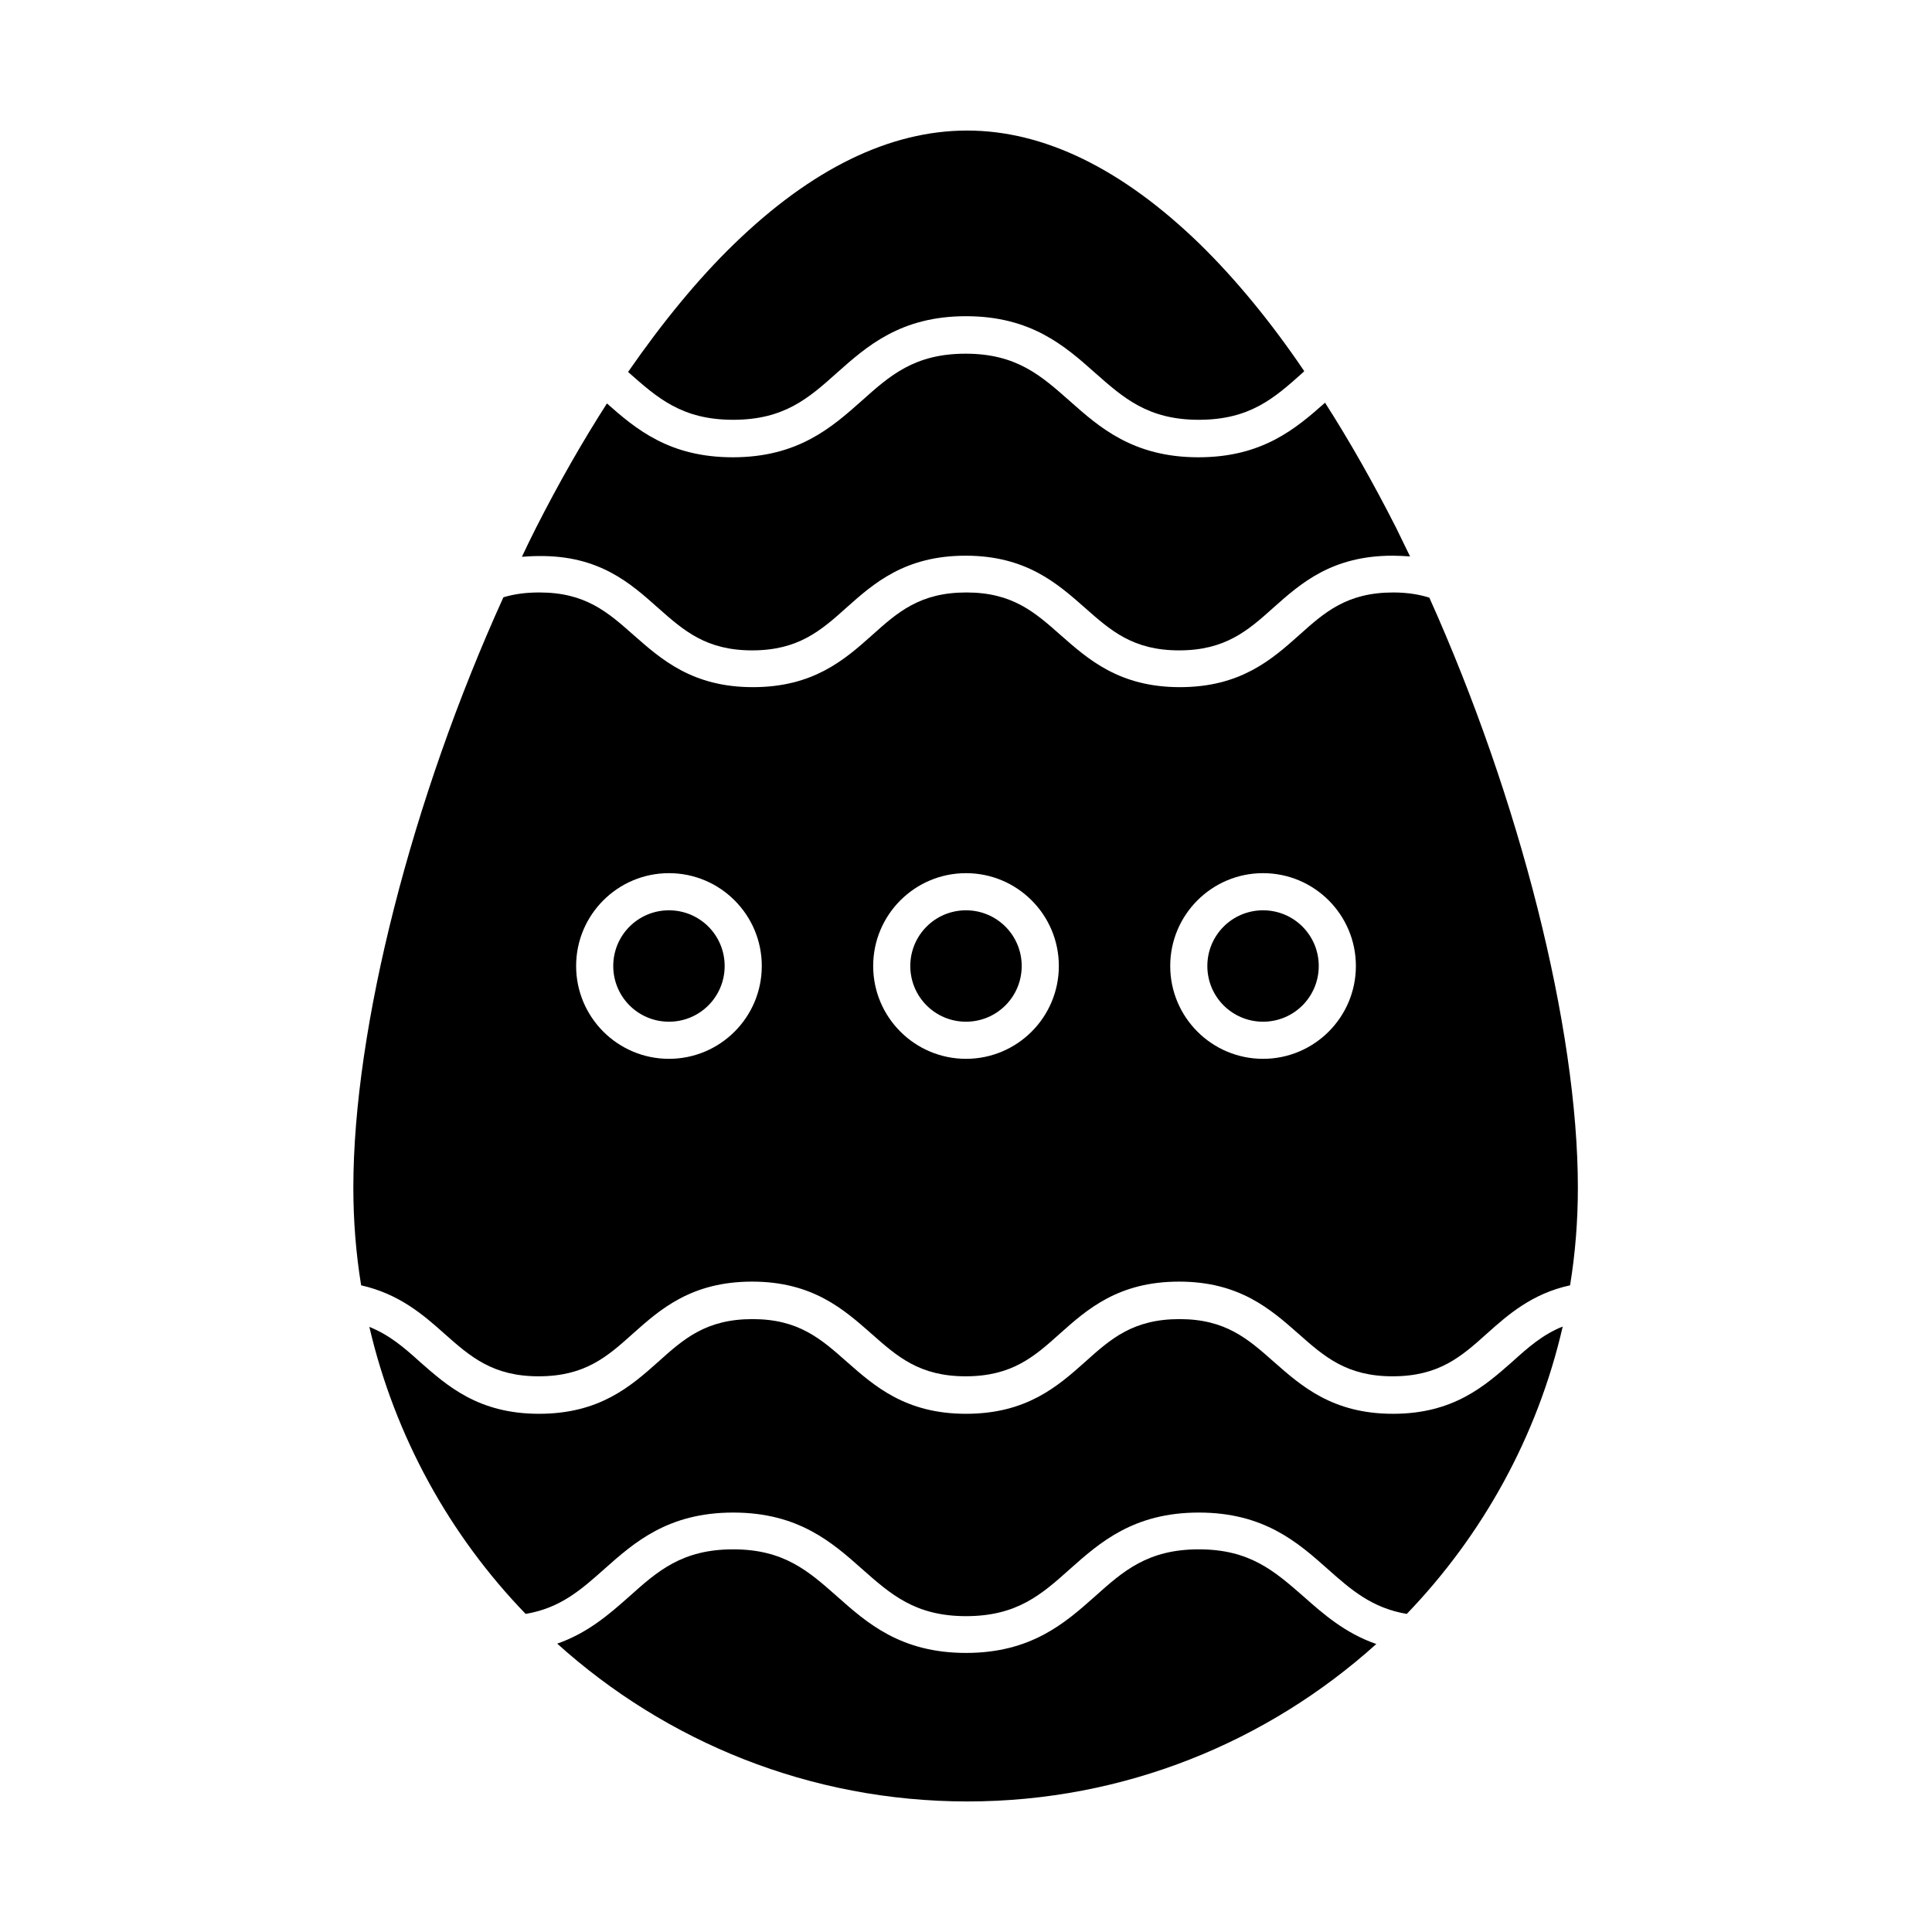
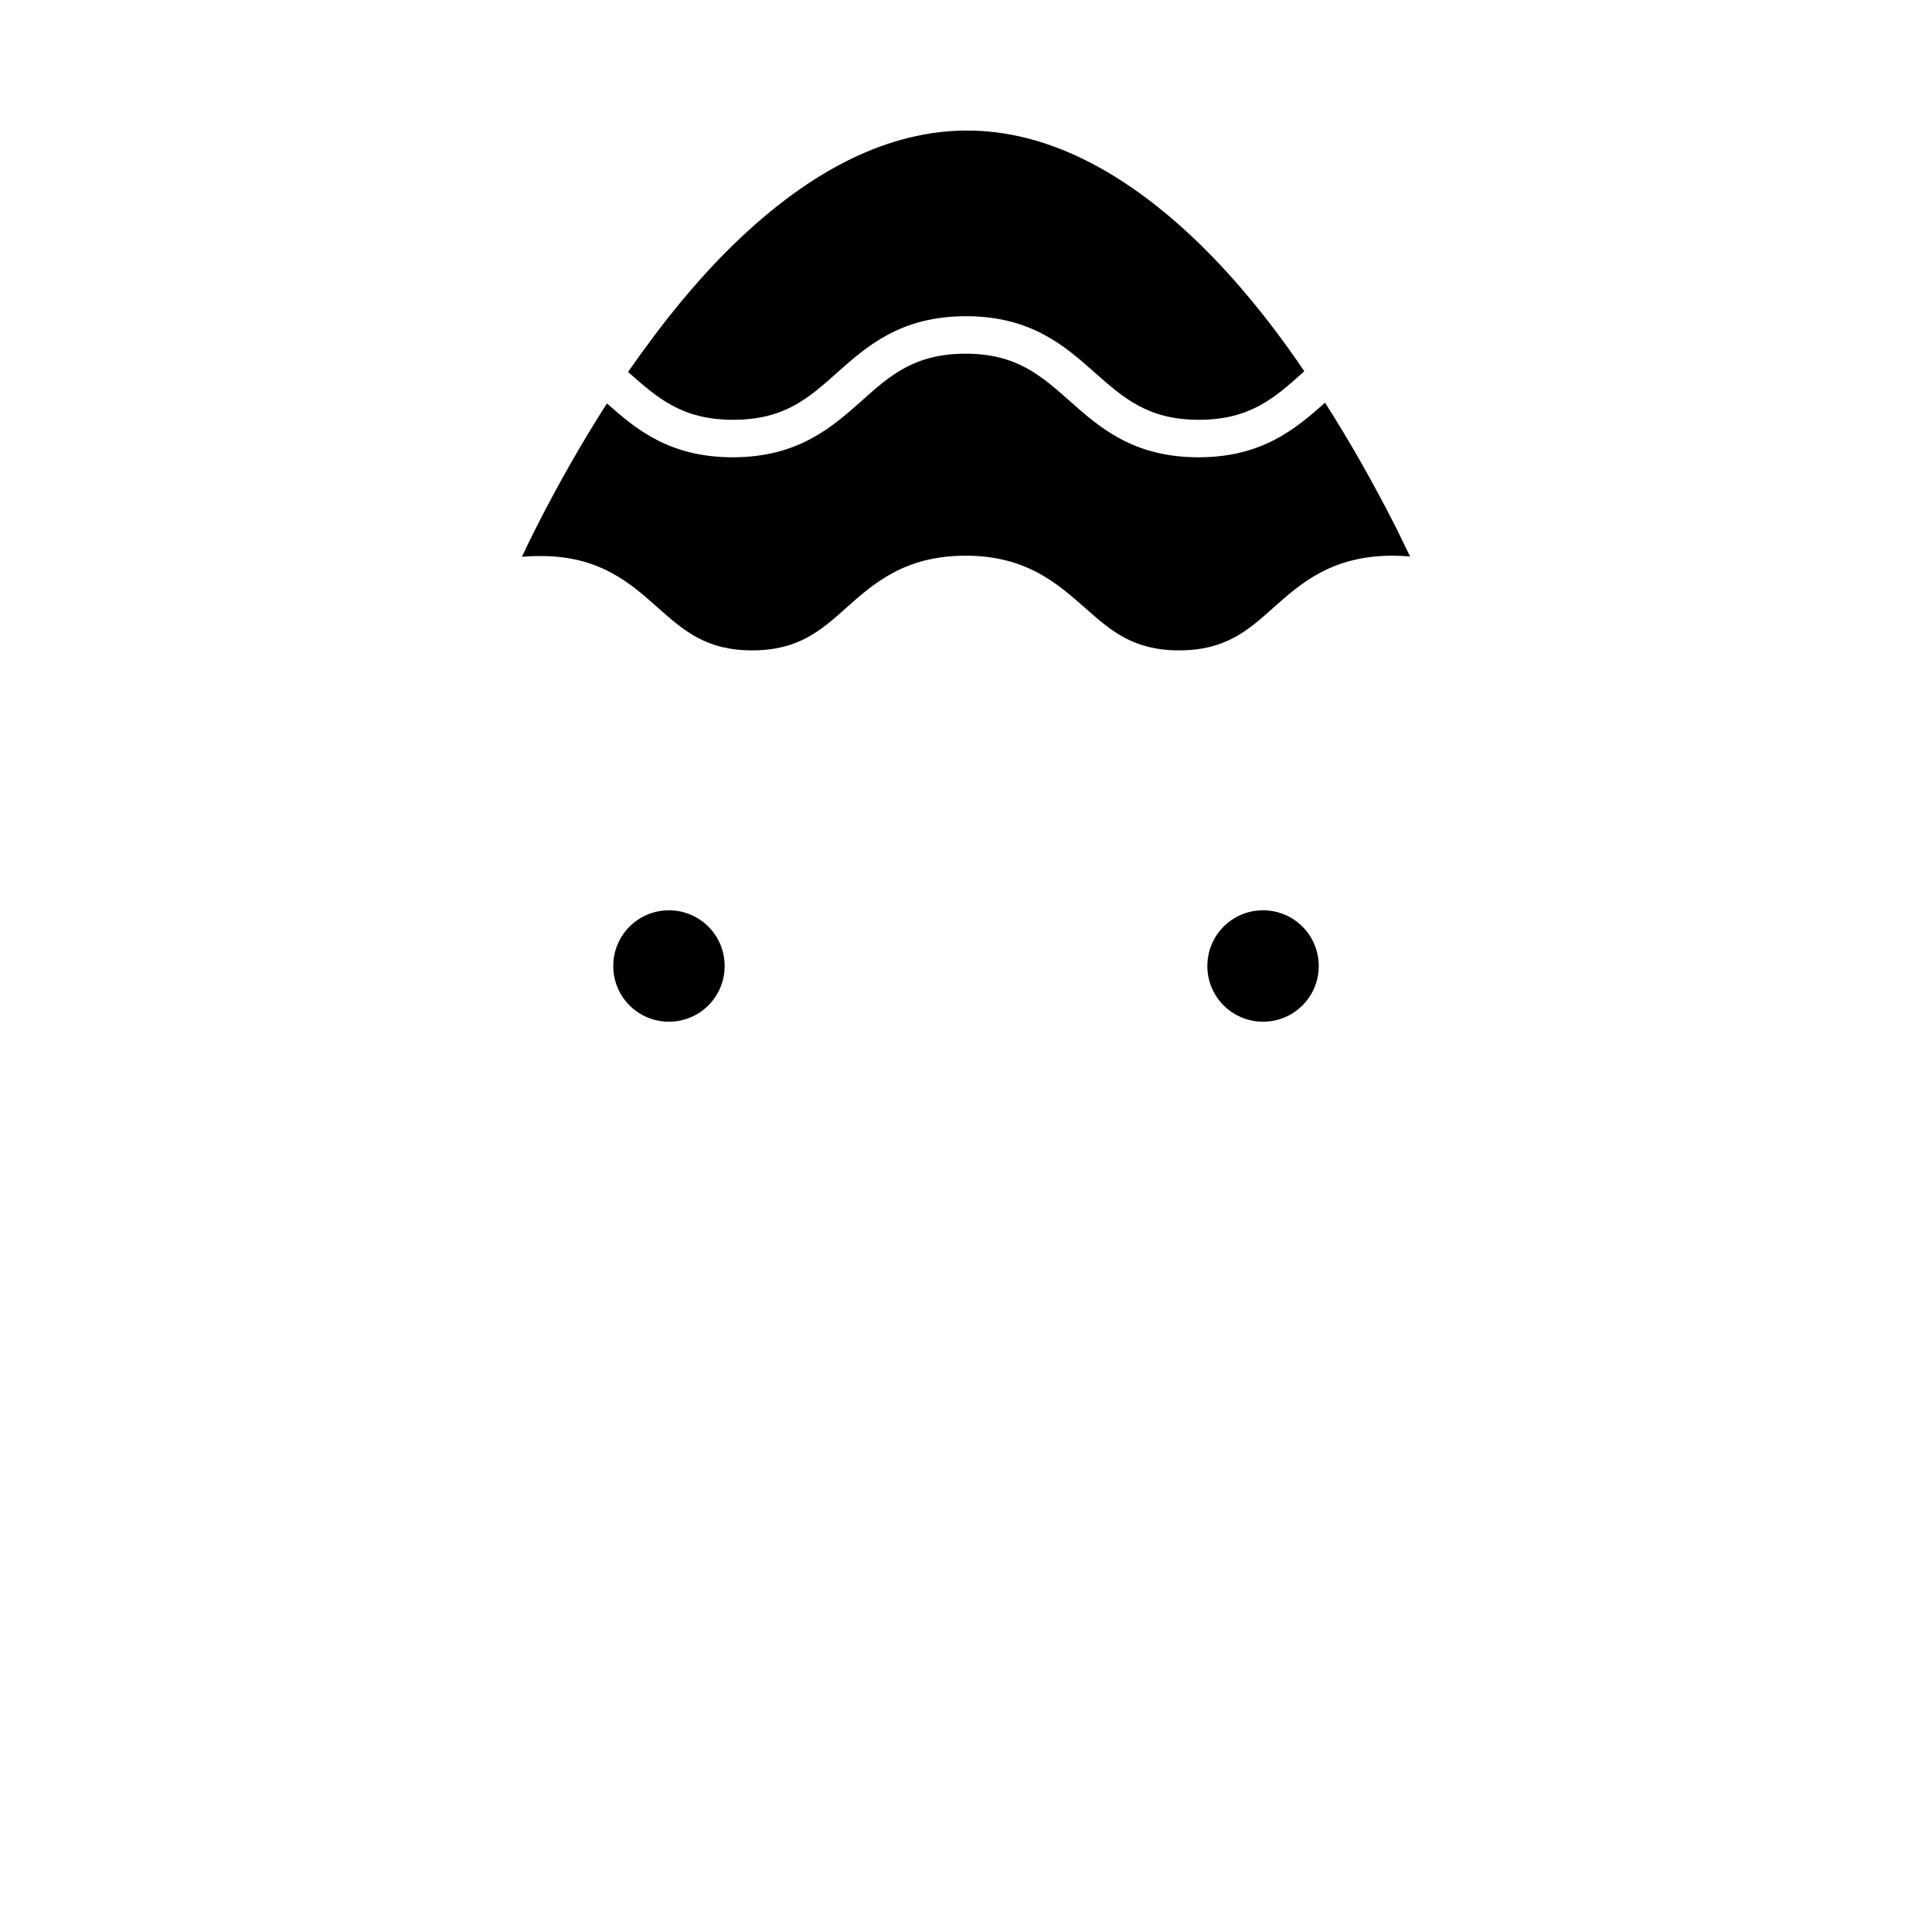
<svg xmlns="http://www.w3.org/2000/svg" fill="#000000" width="800px" height="800px" version="1.1" viewBox="144 144 512 512">
  <g>
-     <path d="m513.16 518.67c-16.039 0-24.305-7.379-31.586-13.777-6.887-6.102-12.793-11.316-24.992-11.316-12.301 0-18.203 5.215-24.992 11.316-7.281 6.496-15.547 13.777-31.586 13.777-16.039 0-24.305-7.379-31.586-13.777-6.887-6.102-12.793-11.316-24.992-11.316-12.301 0-18.203 5.215-24.992 11.316-7.281 6.496-15.547 13.777-31.586 13.777-16.039 0-24.305-7.379-31.586-13.777-4.231-3.836-8.168-7.184-13.383-9.25 6.789 29.125 21.352 55.301 41.426 76.062 9.25-1.574 14.66-6.394 20.859-11.906 7.871-6.988 16.828-14.957 34.145-14.957 17.32 0 26.273 7.969 34.145 14.957 7.578 6.691 14.07 12.496 27.551 12.496 13.578 0 20.074-5.805 27.551-12.496 7.871-6.988 16.828-14.957 34.145-14.957 17.32 0 26.273 7.969 34.145 14.957 6.199 5.512 11.711 10.332 20.961 11.906 20.074-20.859 34.637-47.035 41.328-76.16-5.215 2.066-9.152 5.512-13.383 9.348-7.285 6.398-15.551 13.777-31.59 13.777z" />
-     <path d="m461.7 554.59c-13.578 0-20.074 5.805-27.551 12.496-7.871 6.988-16.828 14.957-34.145 14.957-17.32 0-26.273-7.969-34.145-14.957-7.578-6.691-14.07-12.496-27.551-12.496-13.578 0-20.074 5.805-27.551 12.496-5.215 4.625-10.922 9.645-19.09 12.496 28.832 25.977 66.914 41.82 108.73 41.82 41.625 0 79.605-15.844 108.34-41.723-8.266-2.856-14.07-7.969-19.285-12.594-7.68-6.691-14.176-12.496-27.754-12.496z" />
    <path d="m321.28 385.24c-8.168 0-14.762 6.594-14.762 14.762s6.594 14.762 14.762 14.762c8.168 0 14.762-6.594 14.762-14.762s-6.594-14.762-14.762-14.762z" />
    <path d="m338.3 255.25c13.578 0 20.074-5.805 27.551-12.496 7.871-6.988 16.828-14.957 34.145-14.957 17.32 0 26.273 7.969 34.145 14.957 7.578 6.691 14.07 12.496 27.551 12.496 13.578 0 20.074-5.805 27.551-12.496 0.098-0.098 0.297-0.297 0.395-0.395-8.852-13.086-18.199-24.402-27.645-33.652-20.566-19.973-41.328-30.109-61.699-30.109-20.469 0-41.23 10.137-61.797 30.109-9.543 9.25-18.895 20.664-28.043 33.852 0.098 0.098 0.098 0.098 0.195 0.195 7.578 6.691 14.074 12.496 27.652 12.496z" />
-     <path d="m400 385.24c-8.168 0-14.762 6.594-14.762 14.762s6.594 14.762 14.762 14.762 14.762-6.594 14.762-14.762c-0.004-8.168-6.598-14.762-14.762-14.762z" />
-     <path d="m318.33 305.04c6.887 6.102 12.793 11.316 24.992 11.316 12.203 0 18.203-5.215 24.992-11.316 7.281-6.496 15.547-13.777 31.586-13.777 16.039 0 24.305 7.379 31.586 13.777 6.887 6.102 12.793 11.316 24.992 11.316 12.203 0 18.203-5.215 24.992-11.316 7.281-6.496 15.547-13.777 31.586-13.777 1.574 0 3.148 0.098 4.625 0.195-1.277-2.559-2.461-5.117-3.738-7.676-6.004-11.809-12.301-22.926-18.793-33.062-7.773 6.887-16.629 14.465-33.555 14.465-17.32 0-26.273-7.969-34.145-14.957-7.578-6.691-14.07-12.496-27.551-12.496-13.578 0-20.074 5.805-27.551 12.496-7.871 6.988-16.828 14.957-34.145 14.957-16.727 0-25.586-7.379-33.359-14.27-6.496 10.137-12.793 21.156-18.793 32.965-1.277 2.559-2.559 5.117-3.738 7.676 1.379-0.098 2.856-0.195 4.43-0.195 16.035-0.195 24.301 7.184 31.586 13.68z" />
-     <path d="m513.26 301.01c-12.301 0-18.203 5.215-24.992 11.316-7.281 6.496-15.547 13.777-31.586 13.777-16.039 0-24.305-7.379-31.586-13.777-6.887-6.102-12.793-11.316-24.992-11.316-12.301 0-18.203 5.215-24.992 11.316-7.281 6.496-15.547 13.777-31.586 13.777-16.039 0-24.305-7.379-31.586-13.777-6.887-6.102-12.793-11.316-24.992-11.316-3.543 0-6.594 0.395-9.543 1.277-24.219 53.336-39.766 114.05-39.766 156.46 0 8.758 0.688 17.418 2.066 25.879 10.035 2.262 16.434 7.773 22.043 12.793 6.887 6.102 12.793 11.316 24.992 11.316 12.301 0 18.203-5.215 24.992-11.316 7.281-6.496 15.547-13.777 31.586-13.777 16.039 0 24.305 7.379 31.586 13.777 6.887 6.102 12.793 11.316 24.992 11.316 12.301 0 18.203-5.215 24.992-11.316 7.281-6.496 15.547-13.777 31.586-13.777 16.039 0 24.305 7.379 31.586 13.777 6.887 6.102 12.793 11.316 24.992 11.316 12.301 0 18.203-5.215 24.992-11.316 5.609-5.019 12.004-10.629 22.043-12.793 1.379-8.461 2.066-17.023 2.066-25.879 0-42.508-15.449-103.12-39.359-156.36-2.746-0.883-5.992-1.375-9.535-1.375zm-191.98 123.59c-13.578 0-24.602-11.02-24.602-24.602 0-13.578 11.02-24.602 24.602-24.602 13.578 0 24.602 11.02 24.602 24.602 0 13.582-11.02 24.602-24.602 24.602zm78.723 0c-13.578 0-24.602-11.02-24.602-24.602 0-13.578 11.02-24.602 24.602-24.602 13.578 0 24.602 11.02 24.602 24.602-0.004 13.582-11.023 24.602-24.602 24.602zm78.719 0c-13.578 0-24.602-11.02-24.602-24.602 0-13.578 11.02-24.602 24.602-24.602 13.578 0 24.602 11.02 24.602 24.602 0 13.582-11.023 24.602-24.602 24.602z" />
+     <path d="m318.33 305.04c6.887 6.102 12.793 11.316 24.992 11.316 12.203 0 18.203-5.215 24.992-11.316 7.281-6.496 15.547-13.777 31.586-13.777 16.039 0 24.305 7.379 31.586 13.777 6.887 6.102 12.793 11.316 24.992 11.316 12.203 0 18.203-5.215 24.992-11.316 7.281-6.496 15.547-13.777 31.586-13.777 1.574 0 3.148 0.098 4.625 0.195-1.277-2.559-2.461-5.117-3.738-7.676-6.004-11.809-12.301-22.926-18.793-33.062-7.773 6.887-16.629 14.465-33.555 14.465-17.32 0-26.273-7.969-34.145-14.957-7.578-6.691-14.07-12.496-27.551-12.496-13.578 0-20.074 5.805-27.551 12.496-7.871 6.988-16.828 14.957-34.145 14.957-16.727 0-25.586-7.379-33.359-14.27-6.496 10.137-12.793 21.156-18.793 32.965-1.277 2.559-2.559 5.117-3.738 7.676 1.379-0.098 2.856-0.195 4.43-0.195 16.035-0.195 24.301 7.184 31.586 13.68" />
    <path d="m478.72 385.24c-8.168 0-14.762 6.594-14.762 14.762s6.594 14.762 14.762 14.762 14.762-6.594 14.762-14.762-6.594-14.762-14.762-14.762z" />
  </g>
</svg>